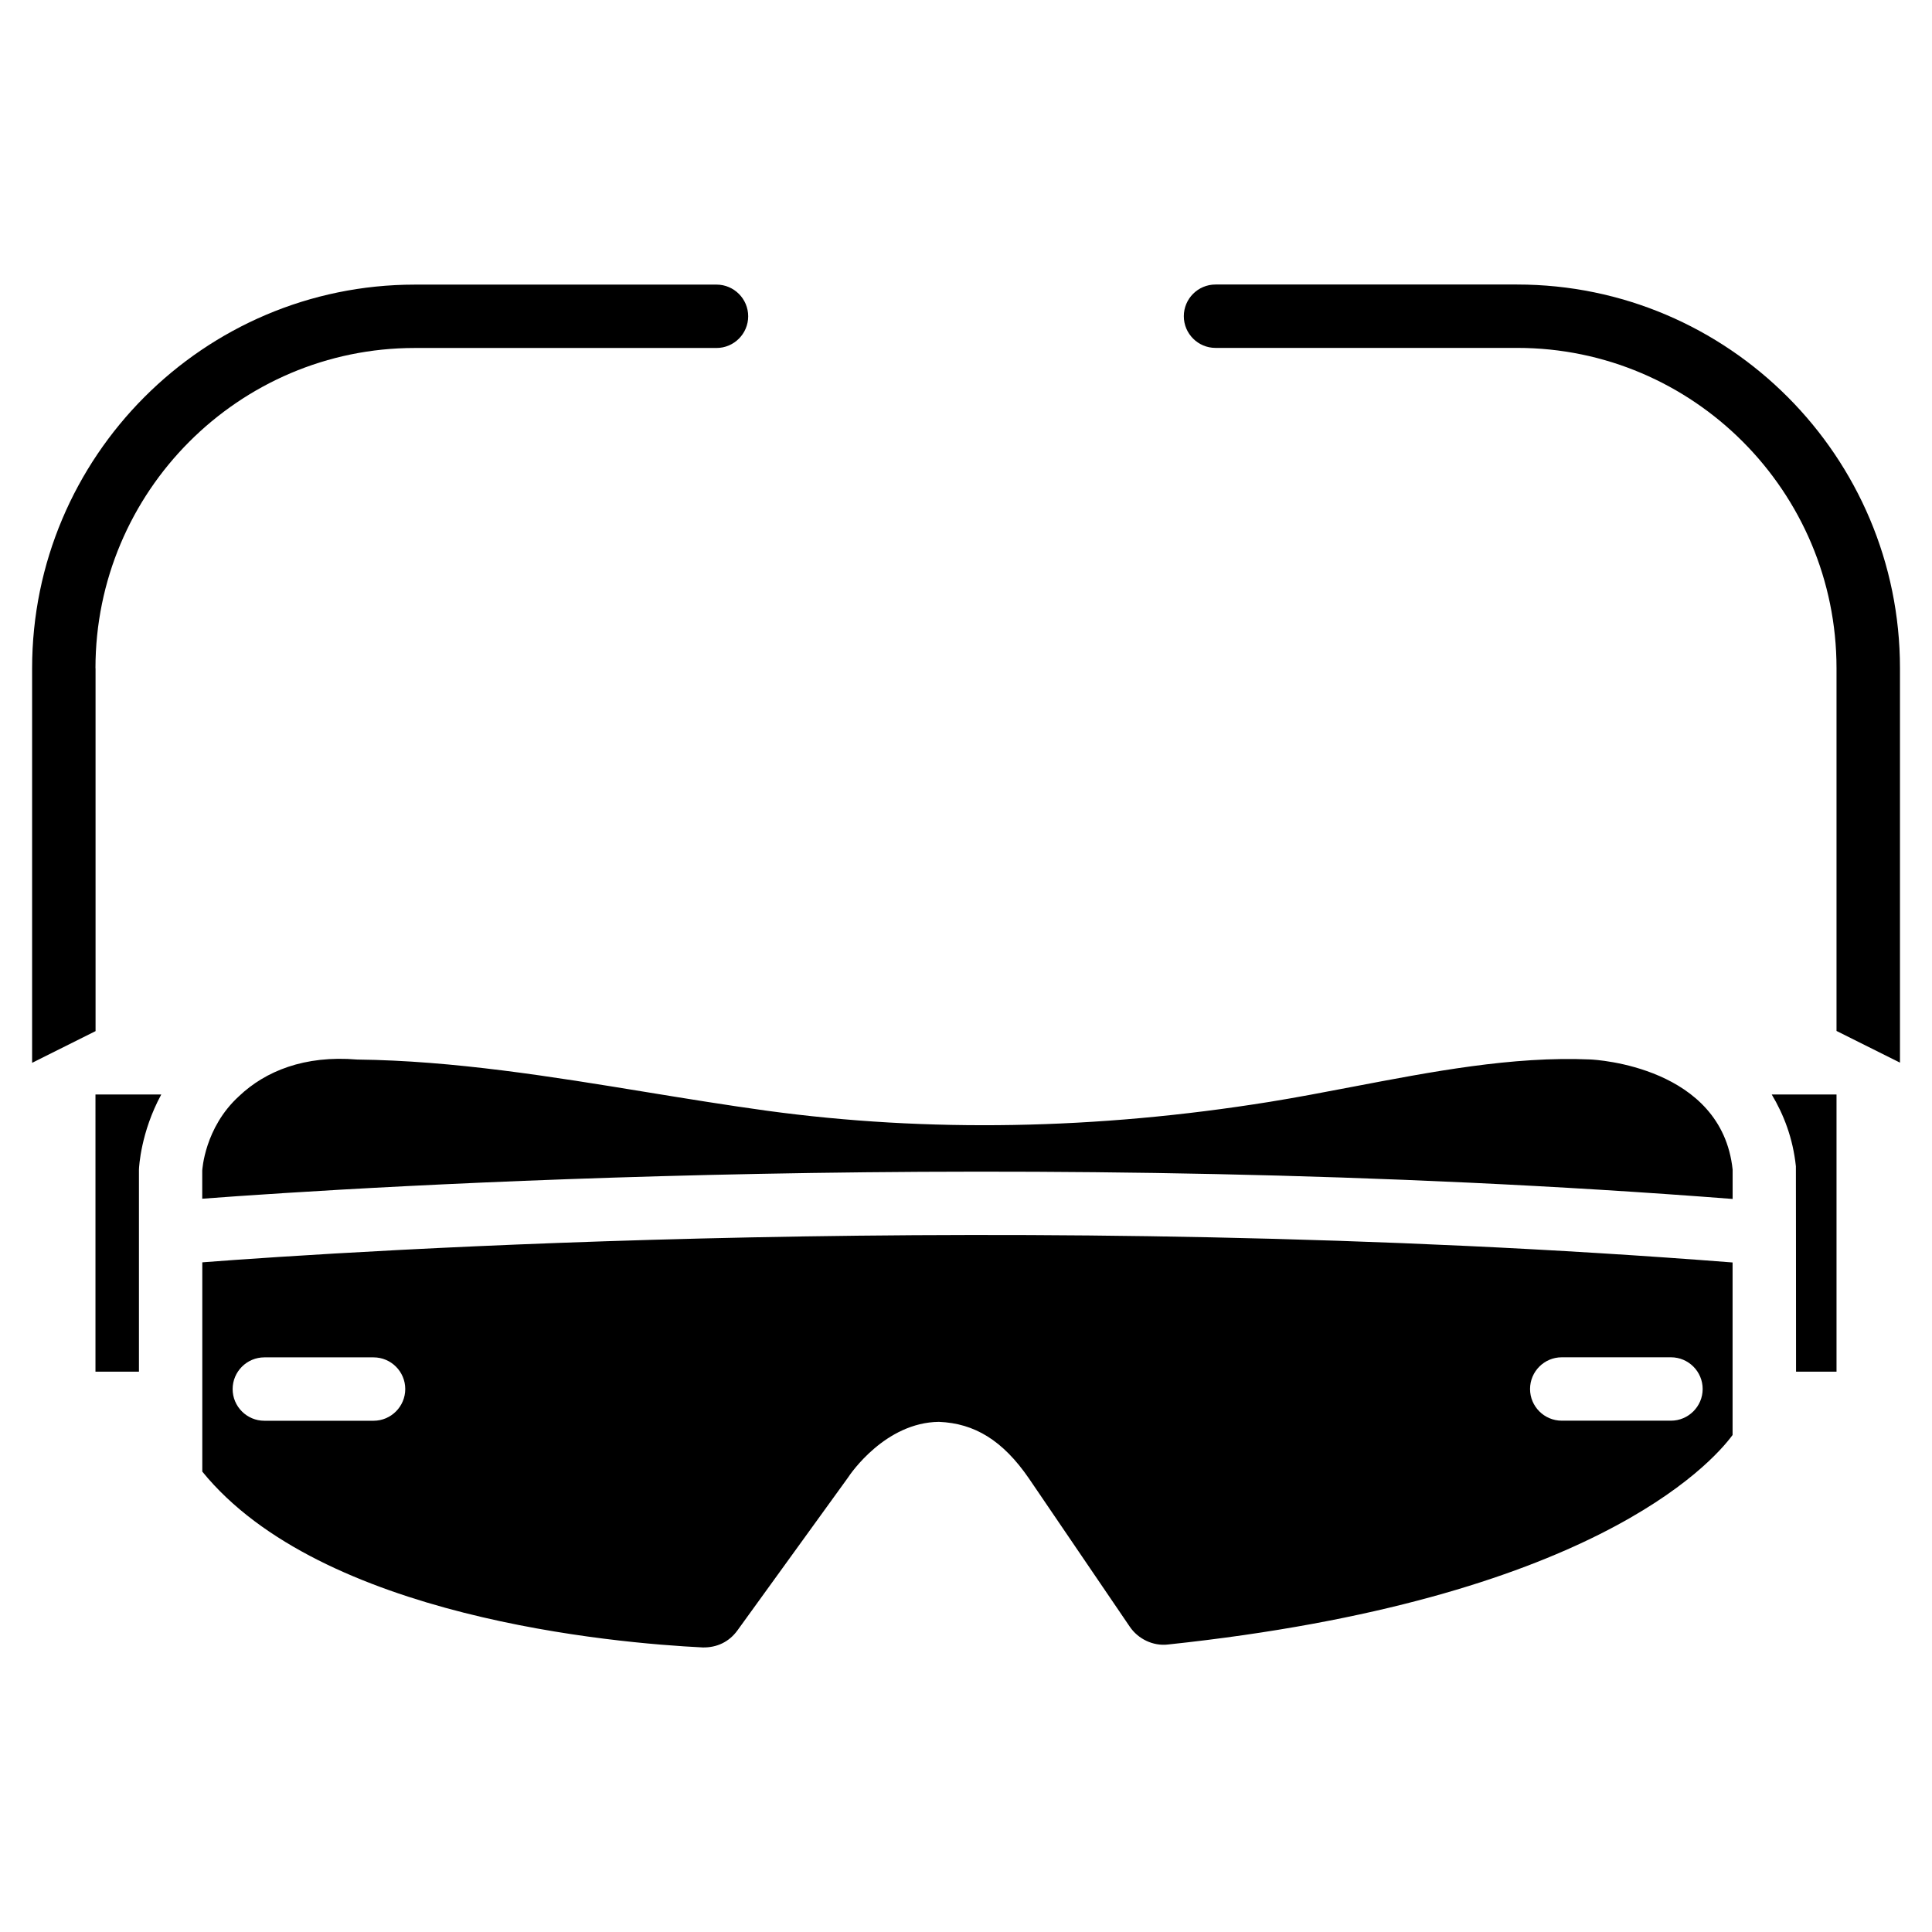
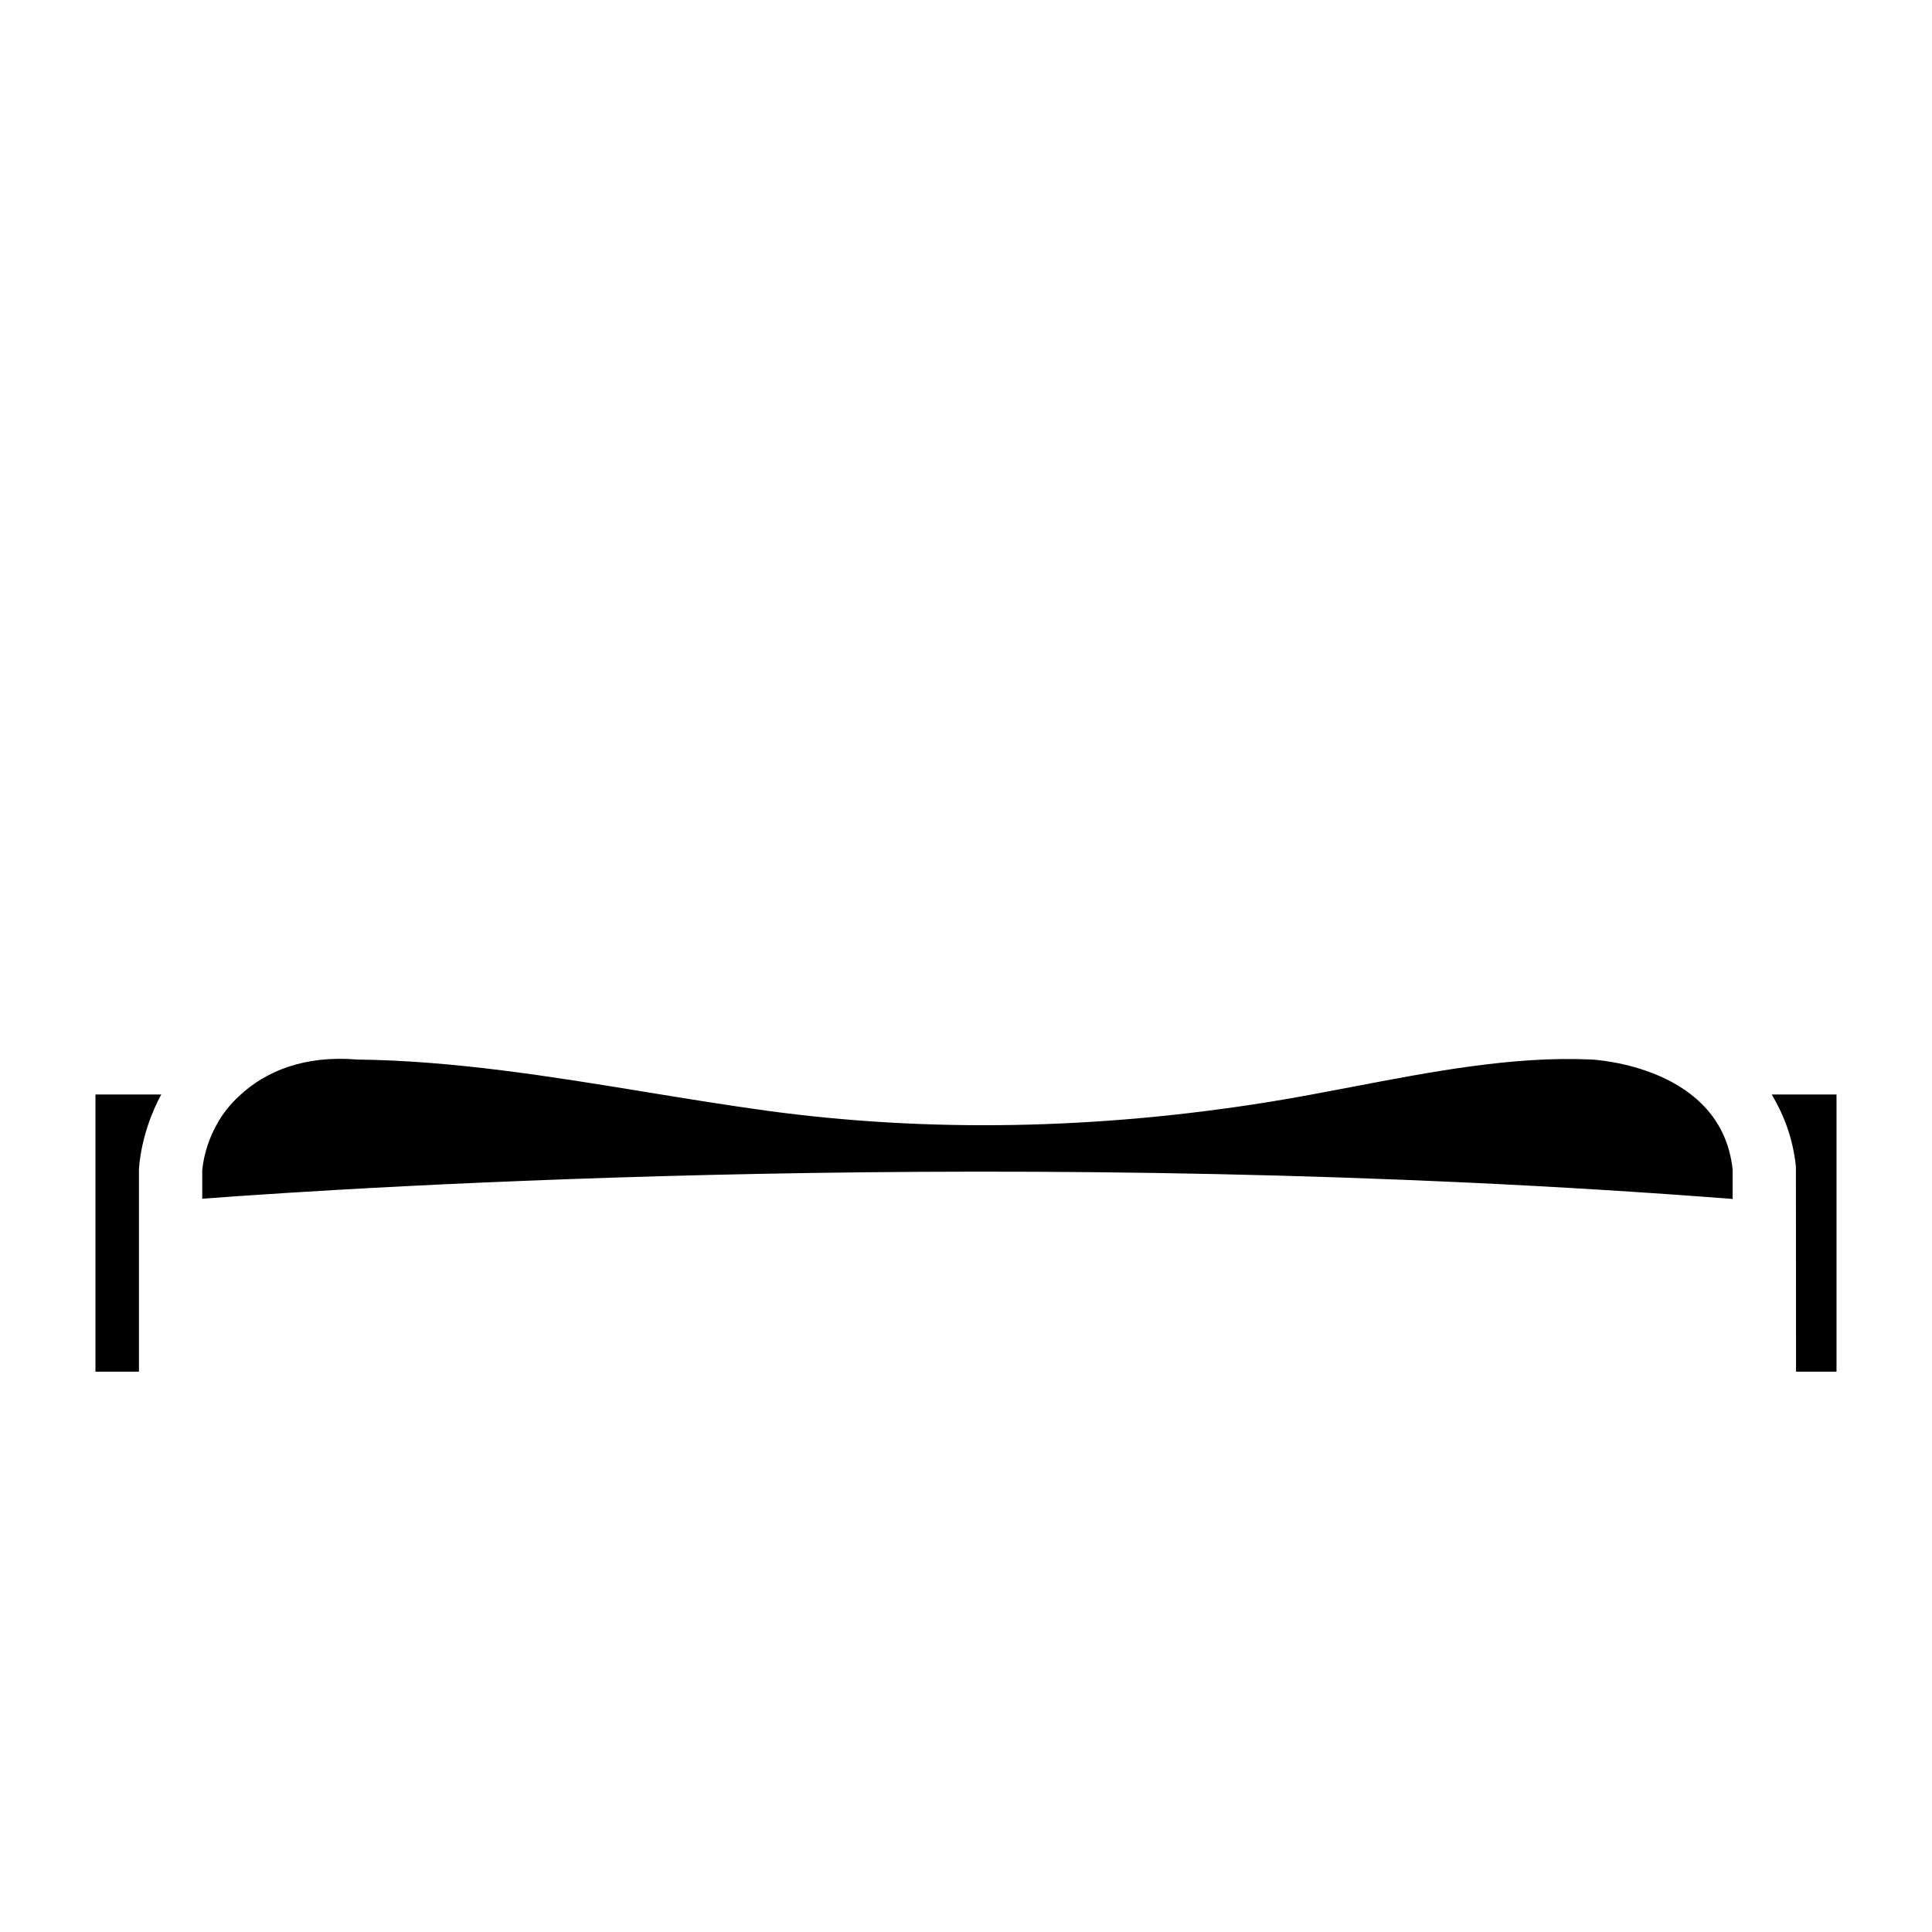
<svg xmlns="http://www.w3.org/2000/svg" fill="#000000" width="800px" height="800px" version="1.1" viewBox="144 144 512 512">
  <g>
    <path d="m169.3 507.5h11.523v-53.531c0.02-0.691 0.484-9.93 5.918-19.922h-17.441z" />
    <path d="m565.46 424.77c-20.656-0.902-42.195 3.273-63.25 7.285-7.348 1.406-14.59 2.793-21.727 3.945-45.848 7.391-90.664 8.164-133.28 2.352-10.645-1.469-21.223-3.191-31.781-4.914-25.129-4.113-51.137-8.355-76.77-8.648-13.961-1.176-24.328 3.086-31.277 9.676-9.195 8.355-9.762 19.648-9.781 19.734v7.473c40.934-3.086 217.67-14.504 405.57 0.062v-7.789c-2.898-27.285-36.273-29.113-37.703-29.176z" />
-     <path d="m197.61 478.53v37.344 0.02 0.02 18.074c31.469 38.75 109.2 45.449 132.63 46.602 3.758 0.062 6.969-1.469 9.172-4.492l29.262-40.453c0.777-1.219 10.012-14.672 24.141-14.84 9.488 0.379 16.961 4.953 23.867 15.008l26.703 39.254c2.203 3.273 6.191 5.207 10.117 4.746 111.59-11.82 143.9-47.734 149.65-55.523v-45.723c-189.79-14.816-368.13-2.914-405.54-0.035zm45.387 41.984h-28.949c-4.641 0-8.398-3.777-8.398-8.398 0-4.617 3.777-8.398 8.398-8.398h28.949c4.641 0 8.398 3.777 8.398 8.398-0.004 4.617-3.762 8.398-8.398 8.398zm314.88-16.816h28.949c4.641 0 8.398 3.777 8.398 8.398 0 4.617-3.777 8.398-8.398 8.398h-28.949c-4.641 0-8.398-3.777-8.398-8.398 0.004-4.621 3.762-8.398 8.398-8.398z" />
    <path d="m619.93 453.09 0.02 18.324v0.043 0.02l0.02 36.023h10.727v-73.453h-17.172c3.191 5.359 5.606 11.531 6.406 19.043z" />
-     <path d="m169.3 321.09c0-46.793 37.977-84.871 84.617-84.871h79.961c4.641 0 8.398-3.777 8.398-8.398 0-4.641-3.777-8.398-8.398-8.398l-79.938 0.004c-55.922 0-101.43 45.617-101.43 101.69v104.54l16.816-8.398-0.004-96.164z" />
-     <path d="m546.06 219.4h-79.938c-4.641 0-8.398 3.777-8.398 8.398 0 4.641 3.777 8.398 8.398 8.398h79.957c46.664 0 84.617 38.059 84.617 84.871v96.145l16.816 8.398v-104.54c0-56.055-45.512-101.67-101.45-101.67z" />
  </g>
</svg>